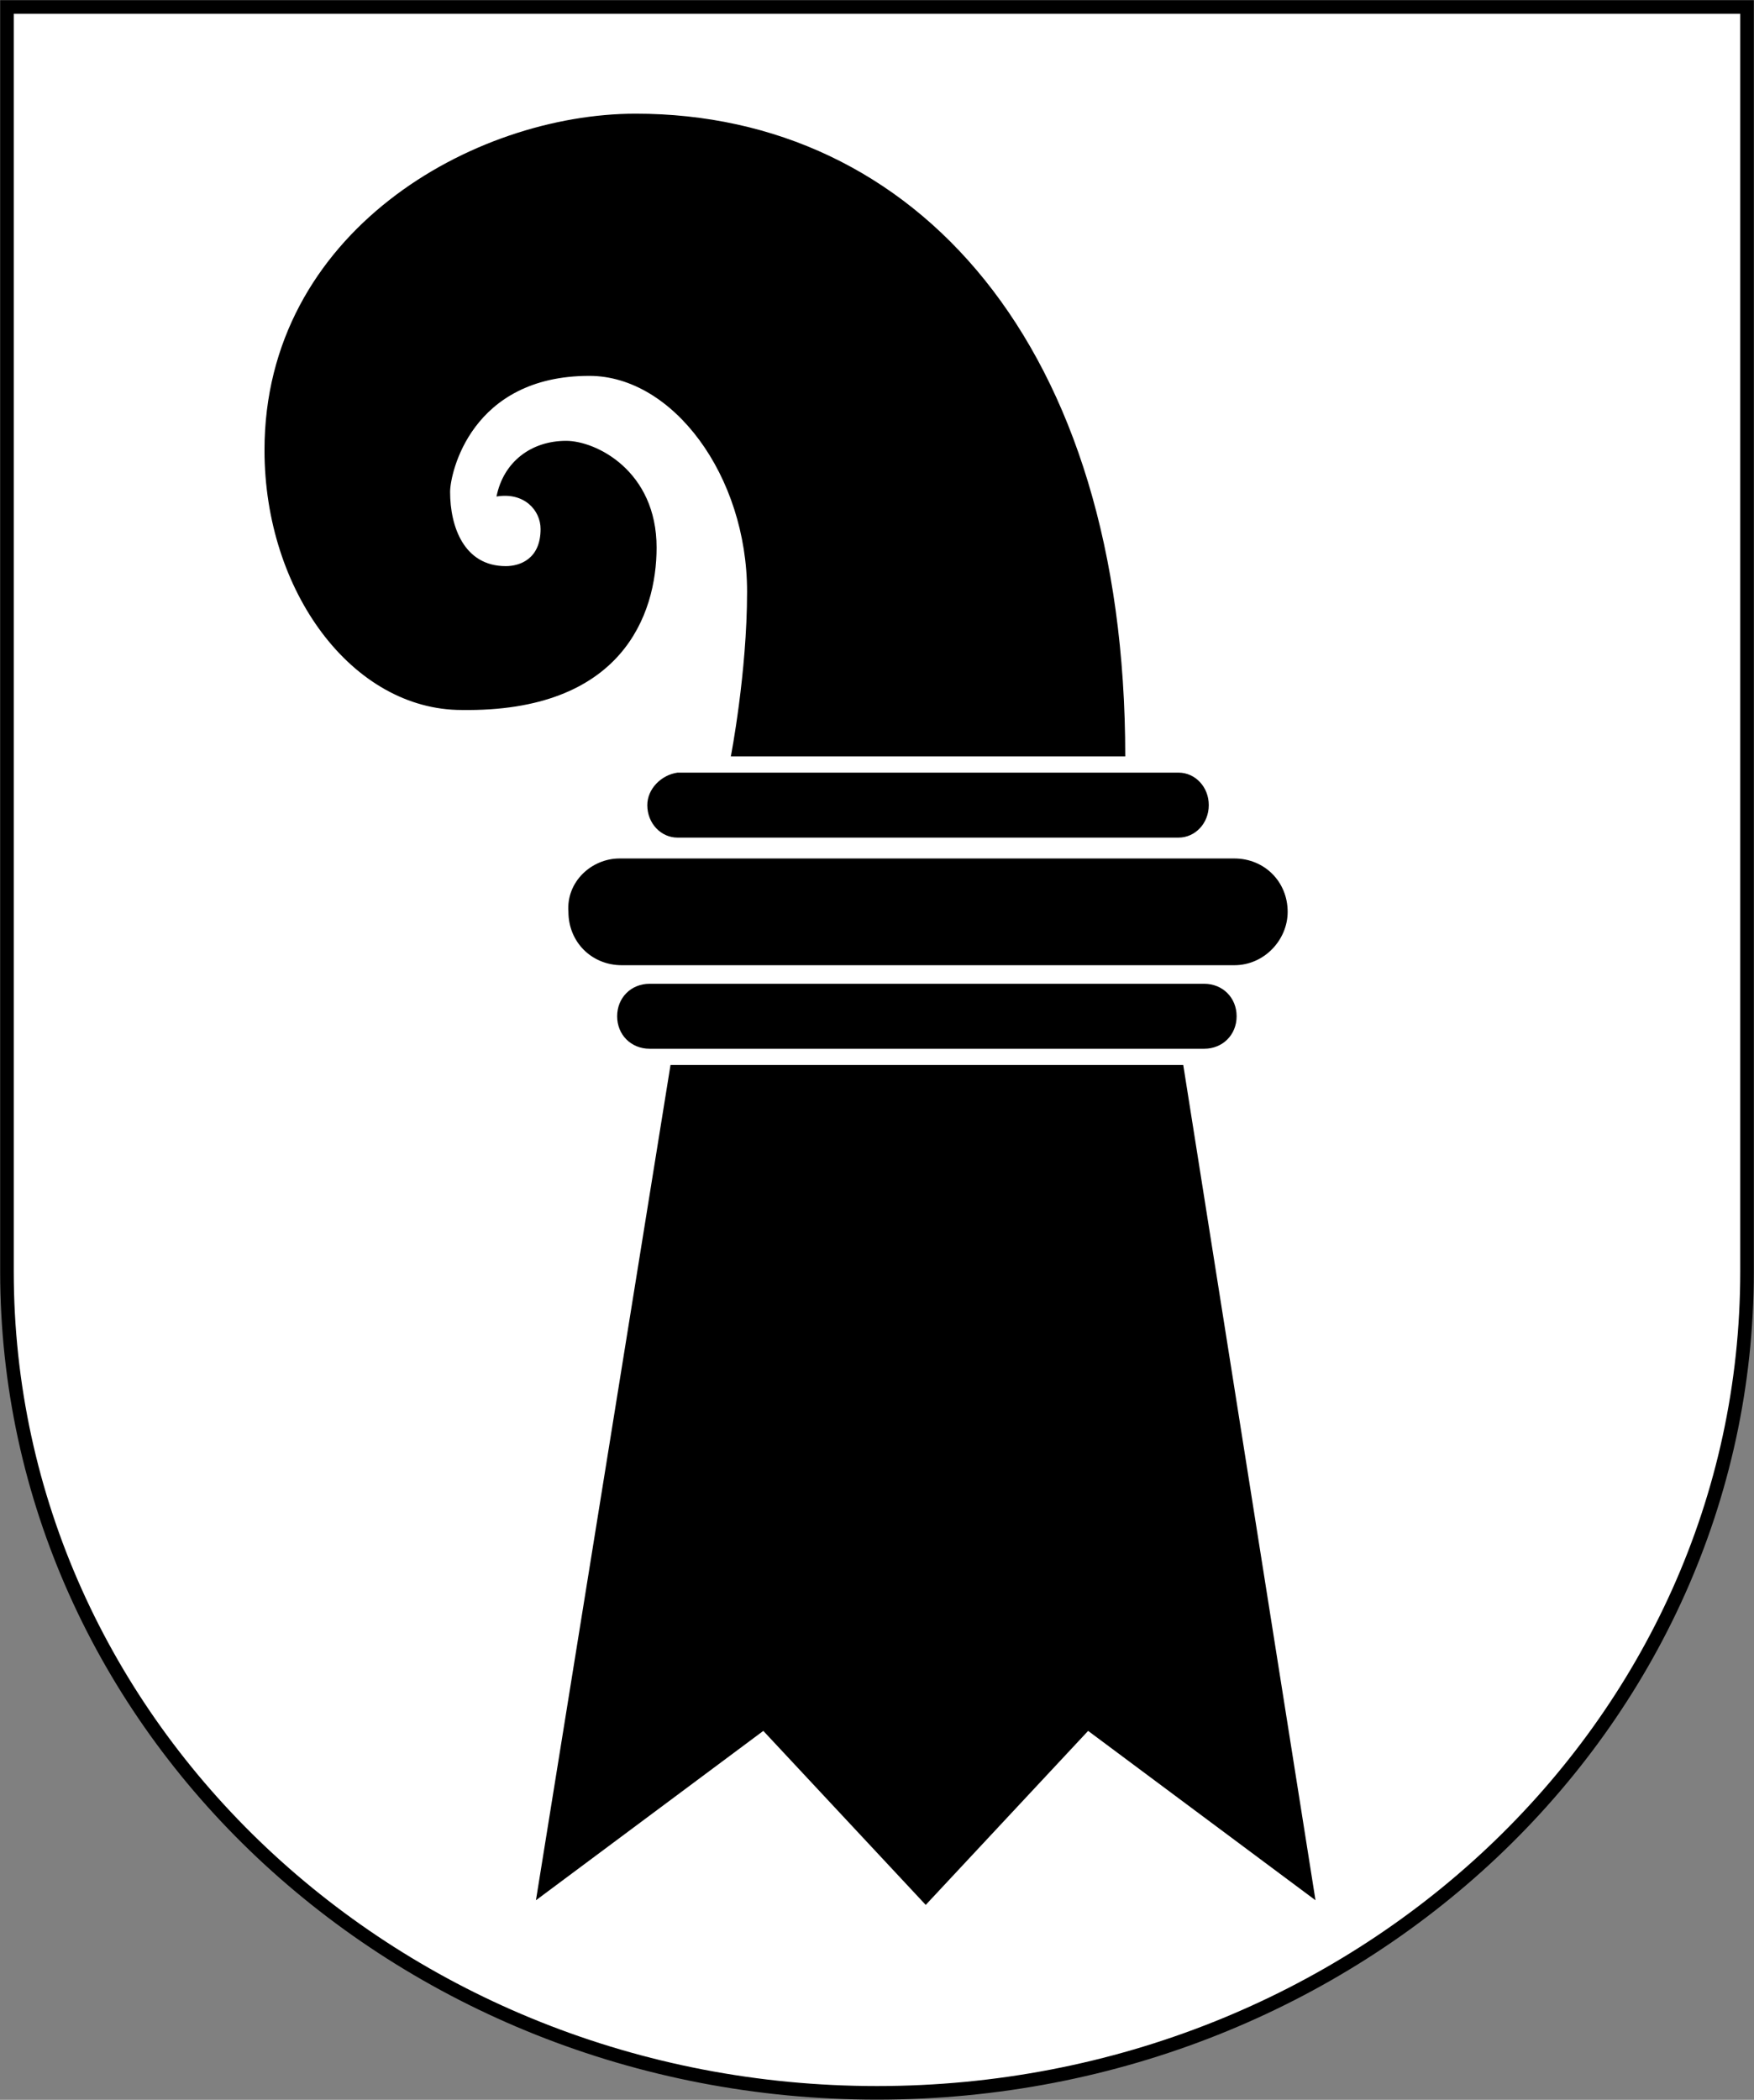
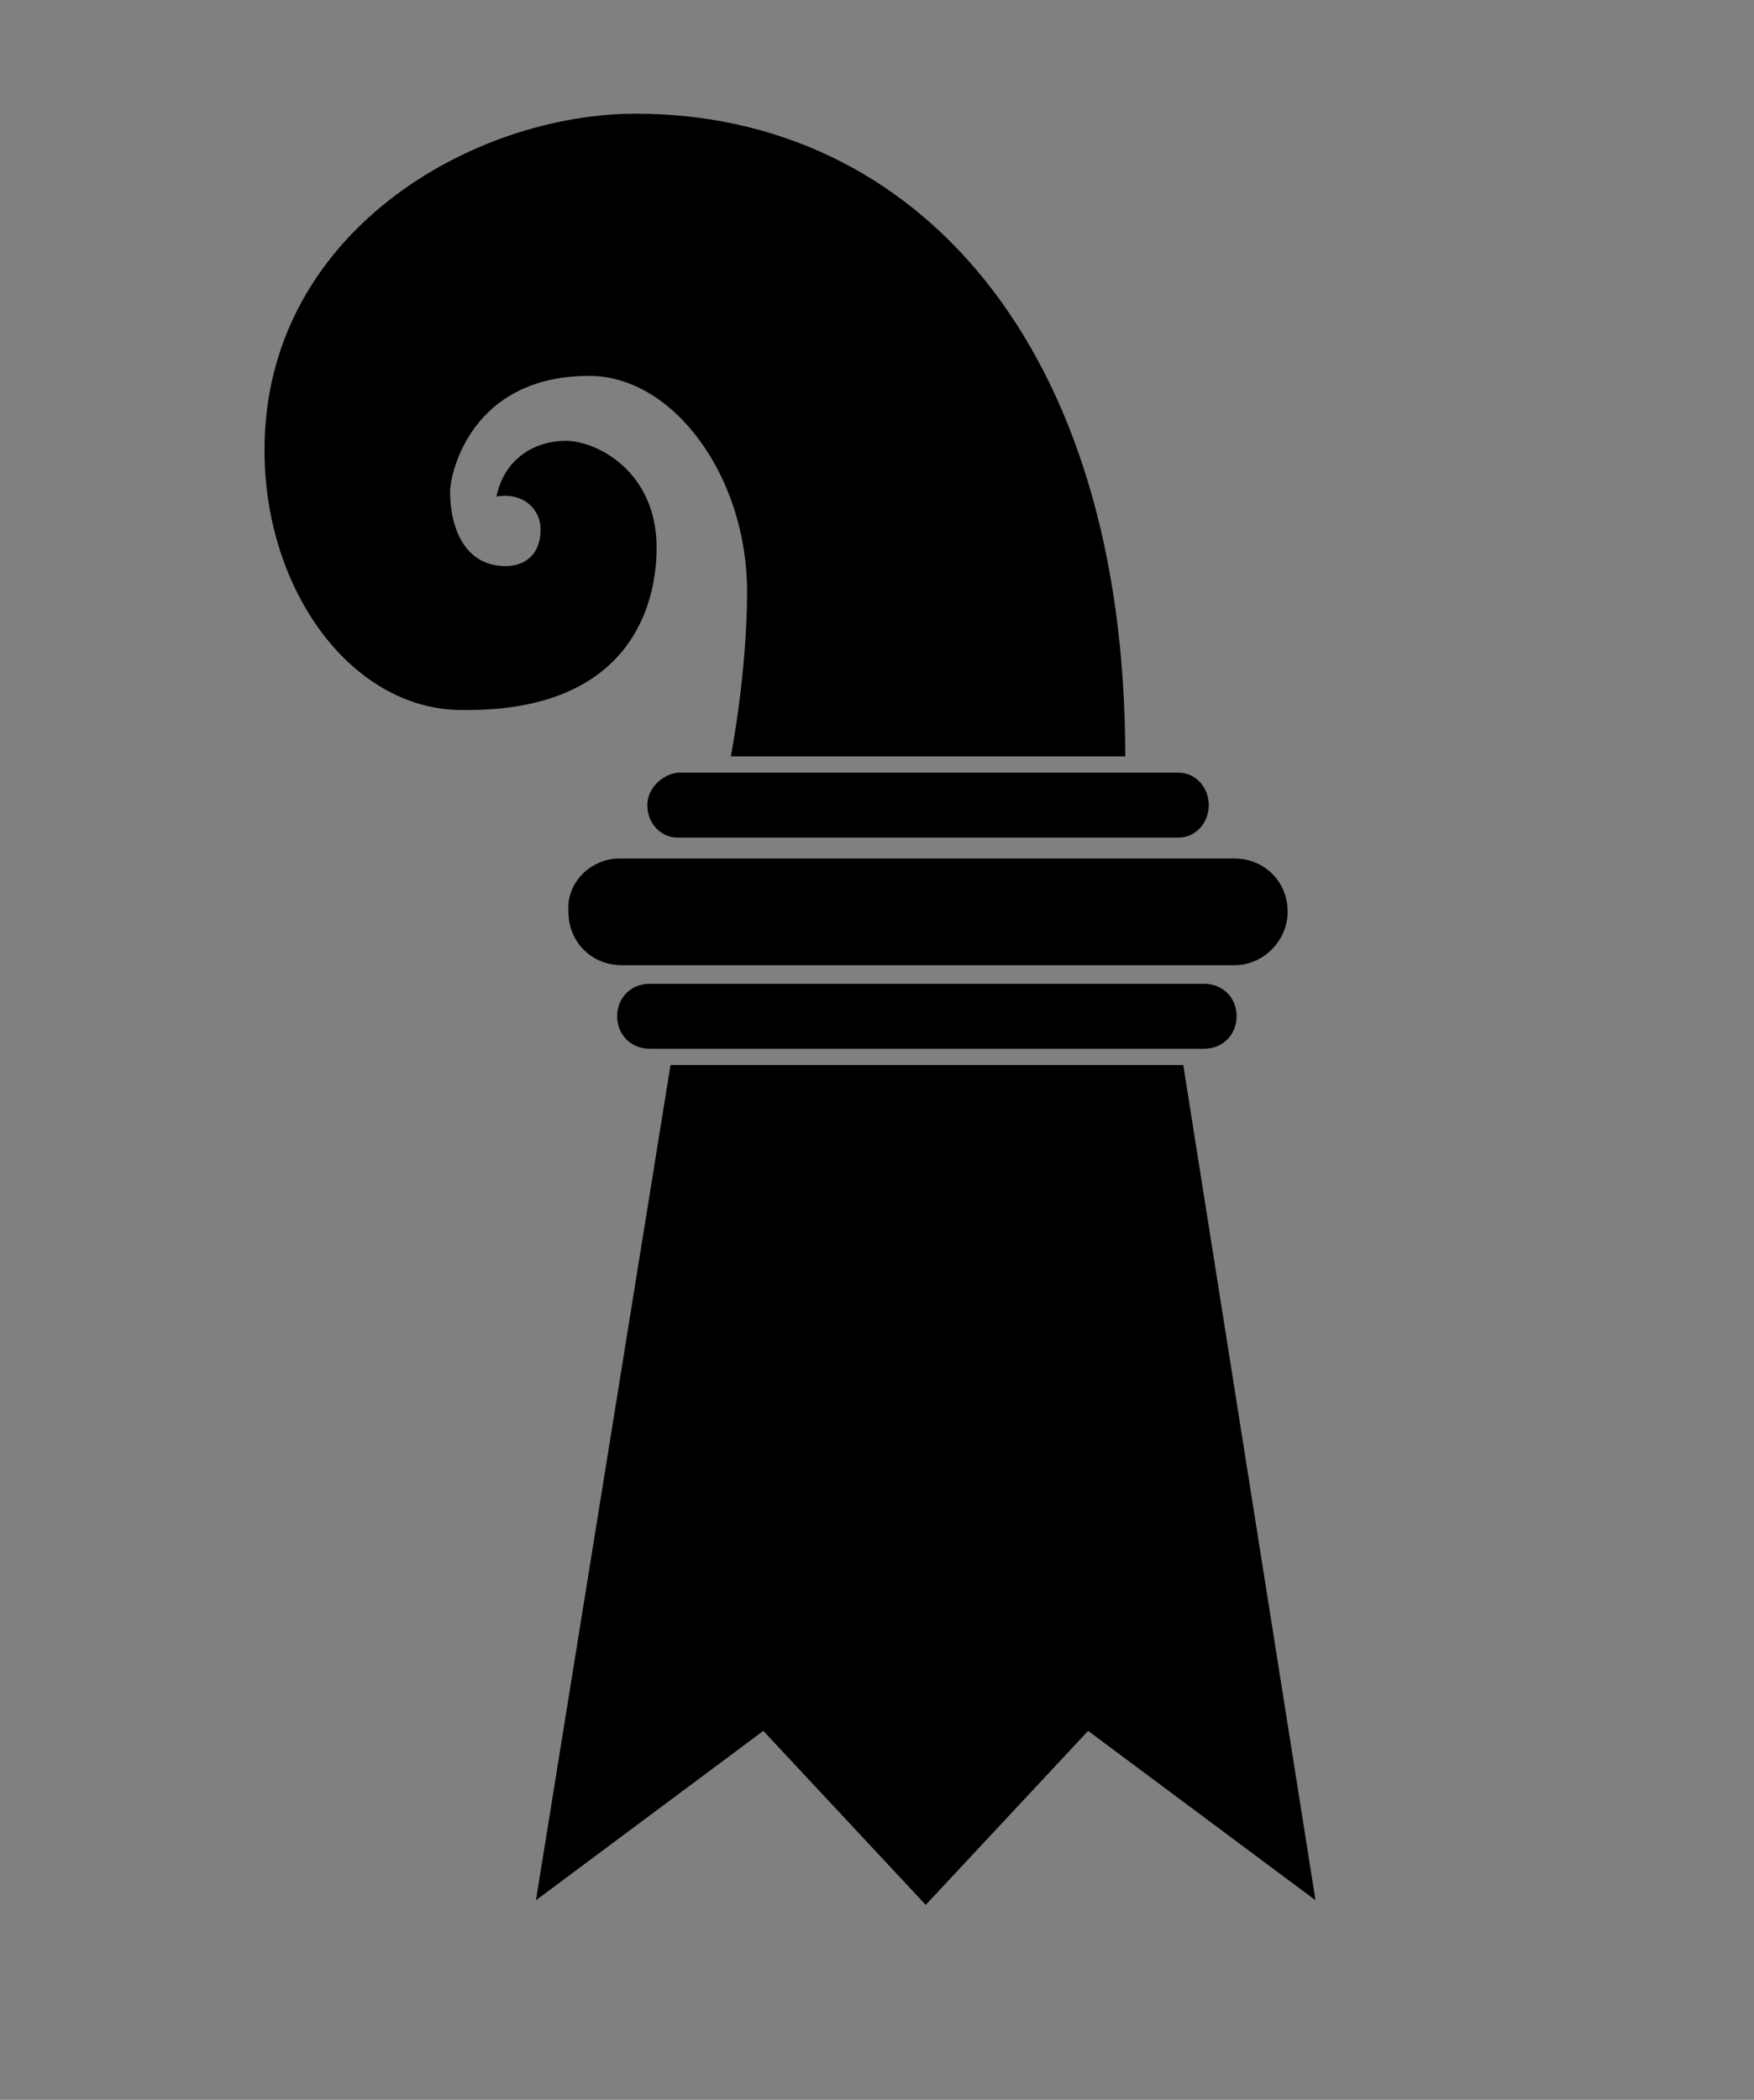
<svg xmlns="http://www.w3.org/2000/svg" version="1.1" id="Ebene_1" x="0px" y="0px" viewBox="0 0 75.6 90.5" style="enable-background:new 0 0 75.6 90.5;" xml:space="preserve">
  <rect x="0" y="0" width="75.6" height="90.5" fill="#808080" stroke="none" />
  <style type="text/css">
	.st0{fill:#FFFFFF;stroke:#000000;stroke-width:0.586;}
</style>
-   <path class="st0" d="M75.3,0.3v54.5c0,19.6-16.8,35.4-37.5,35.4c-20.7,0-37.5-15.8-37.5-35.4l0-54.5H75.3z" />
  <path d="M26.7,37h26.5c1.3,0,2.3,1,2.3,2.3c0,1.2-1,2.3-2.3,2.3H26.8h0c-1.3,0-2.3-1-2.3-2.3C24.4,38,25.5,37,26.7,37z M27.9,34.7  c0,0.8,0.6,1.4,1.3,1.4h21.6c0.7,0,1.3-0.6,1.3-1.4c0-0.8-0.6-1.4-1.3-1.4H29.2C28.5,33.4,27.9,34,27.9,34.7z M51.9,42.4H28  c-0.8,0-1.4,0.6-1.4,1.4c0,0.8,0.6,1.4,1.4,1.4h23.9c0.8,0,1.4-0.6,1.4-1.4C53.3,43,52.7,42.4,51.9,42.4z M51,45.9H28.9l-5.8,36  l9.8-7.3l7,7.5l7-7.5l9.8,7.3L51,45.9z M28.3,23.6c0-3.3-2.6-4.6-3.9-4.6c-1.5,0-2.7,0.9-3,2.4c1.2-0.2,1.9,0.6,1.9,1.4  c0,1.3-0.9,1.6-1.5,1.6c-1.8,0-2.4-1.7-2.4-3.2c0-0.8,0.9-5,6-5c3.6,0,6.8,4.3,6.8,9.3c0,3.5-0.7,7.1-0.7,7.1h17  c0-17.8-9.1-27.7-21.1-27.7c-7,0-16,5.1-16,14.5c0,6.1,3.8,11.2,8.5,11.2C26.8,30.7,28.3,26.5,28.3,23.6z" />
</svg>